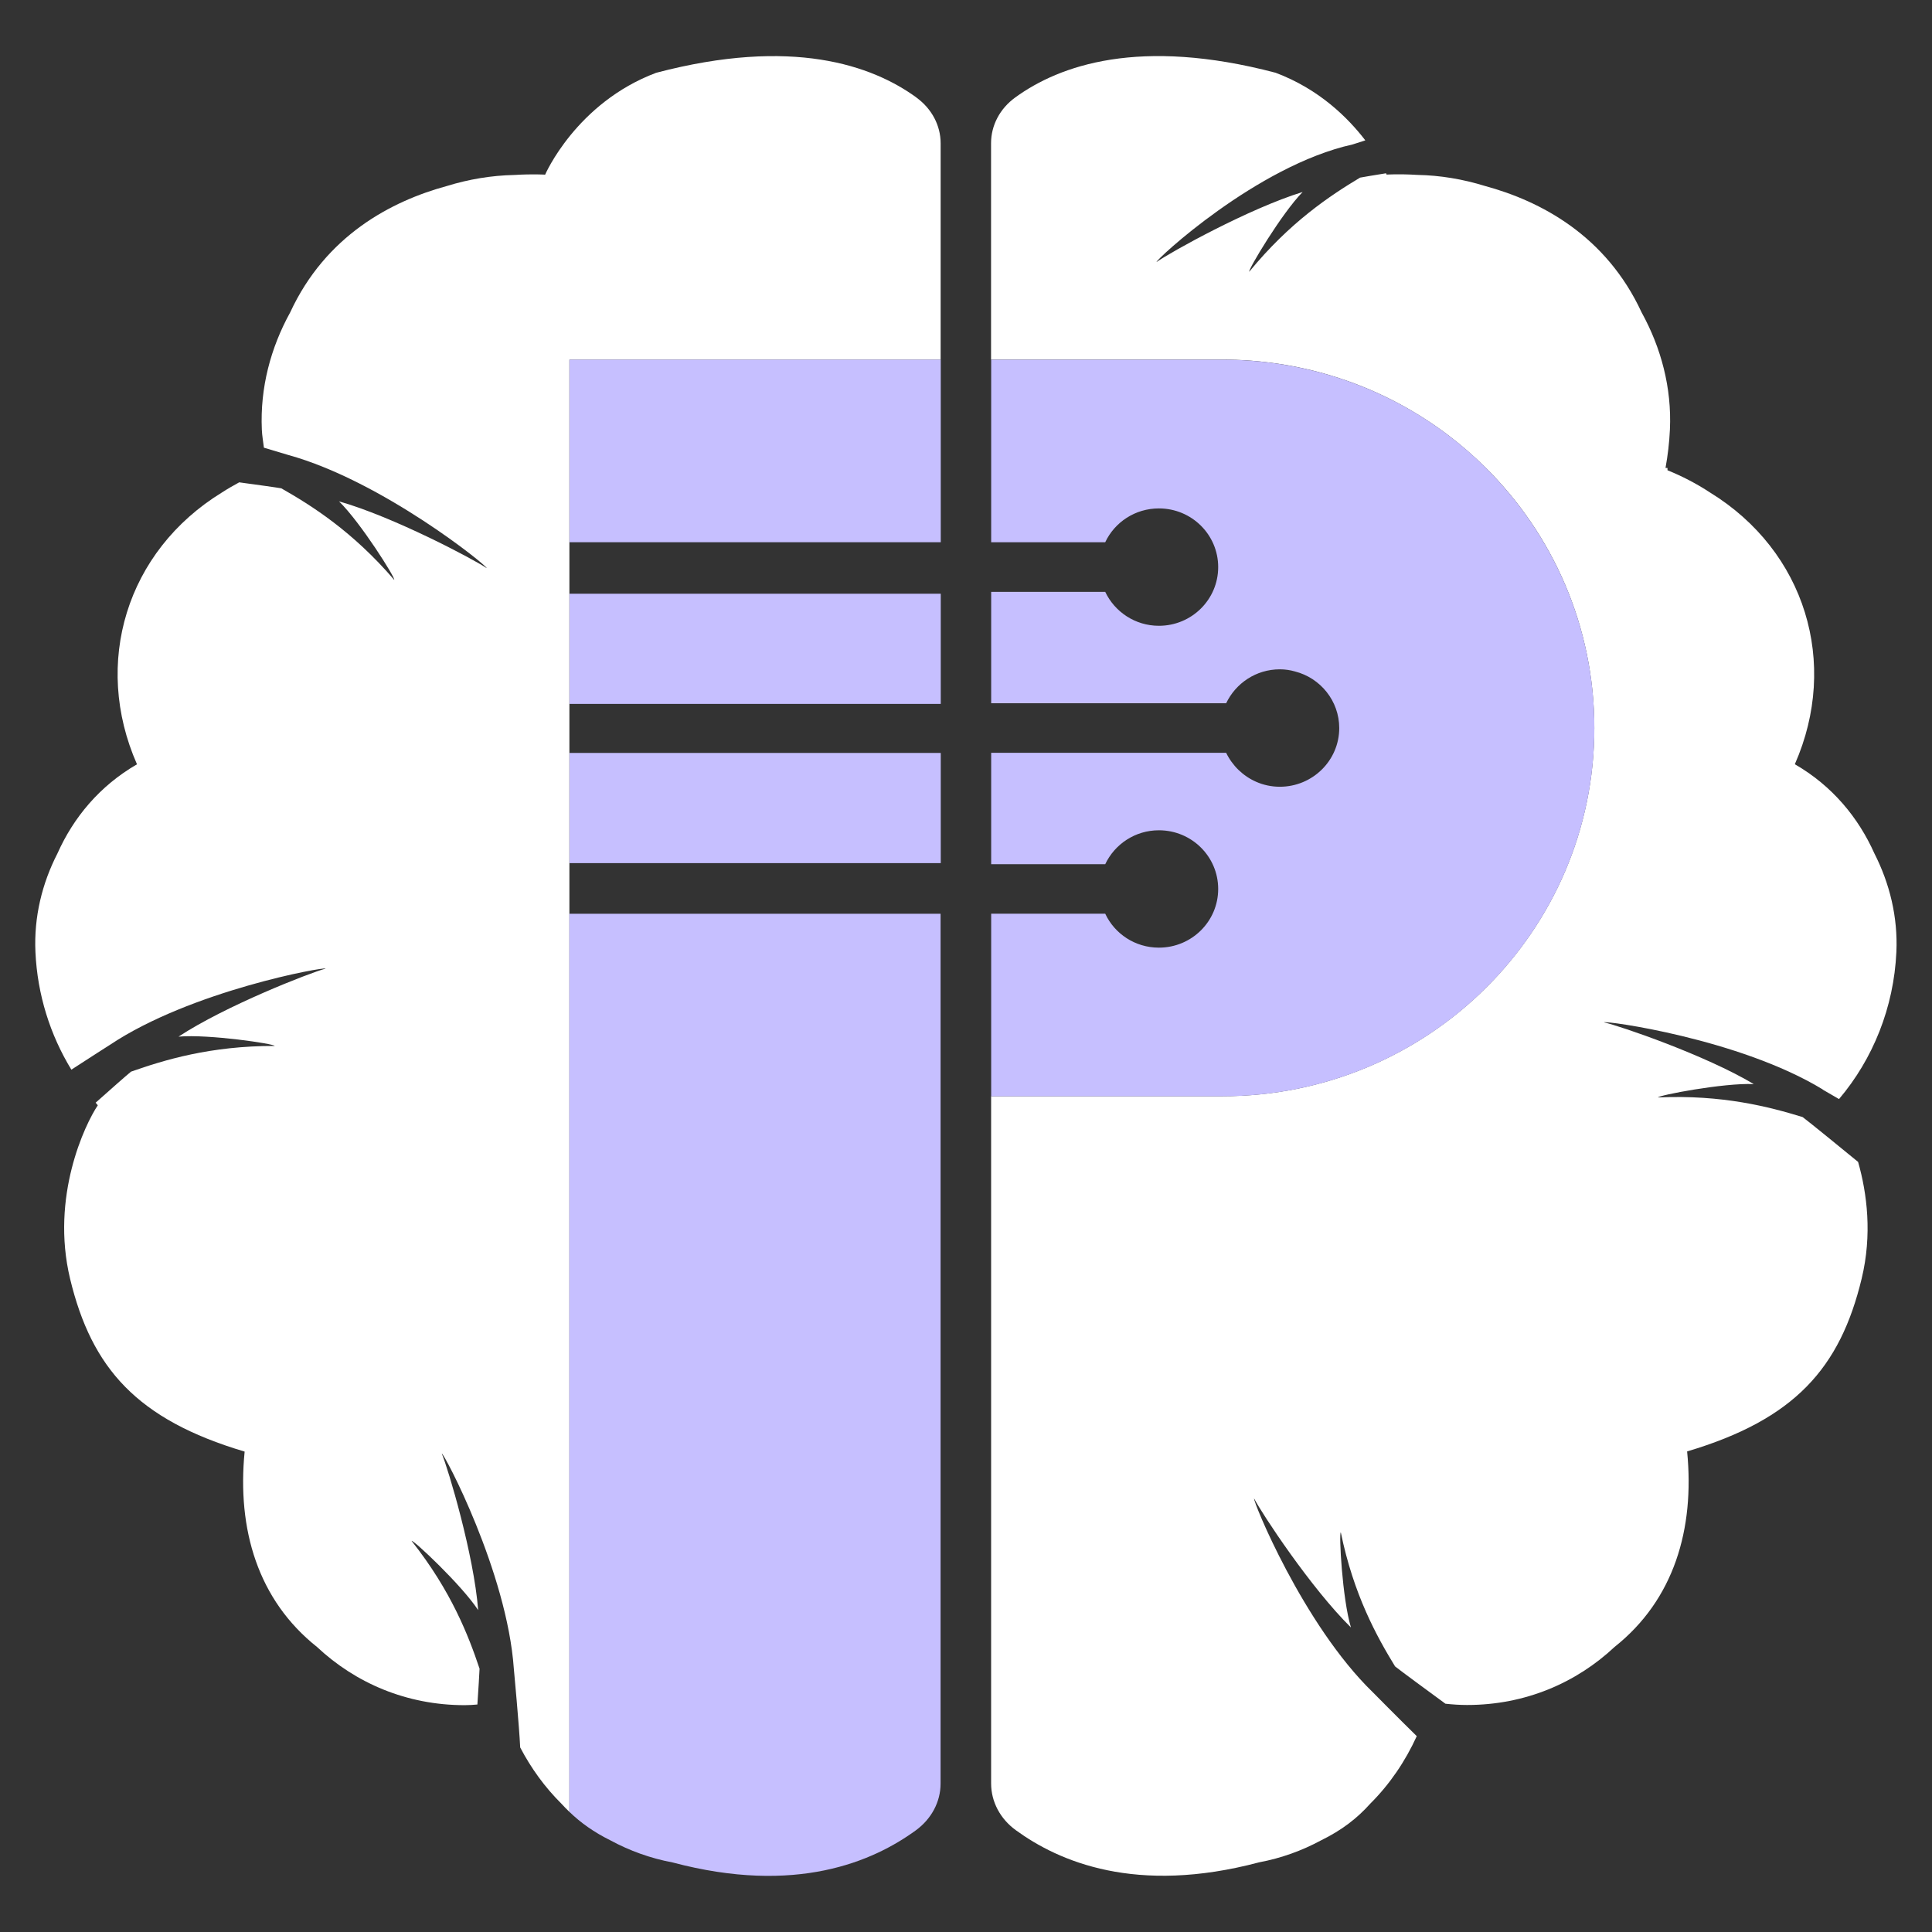
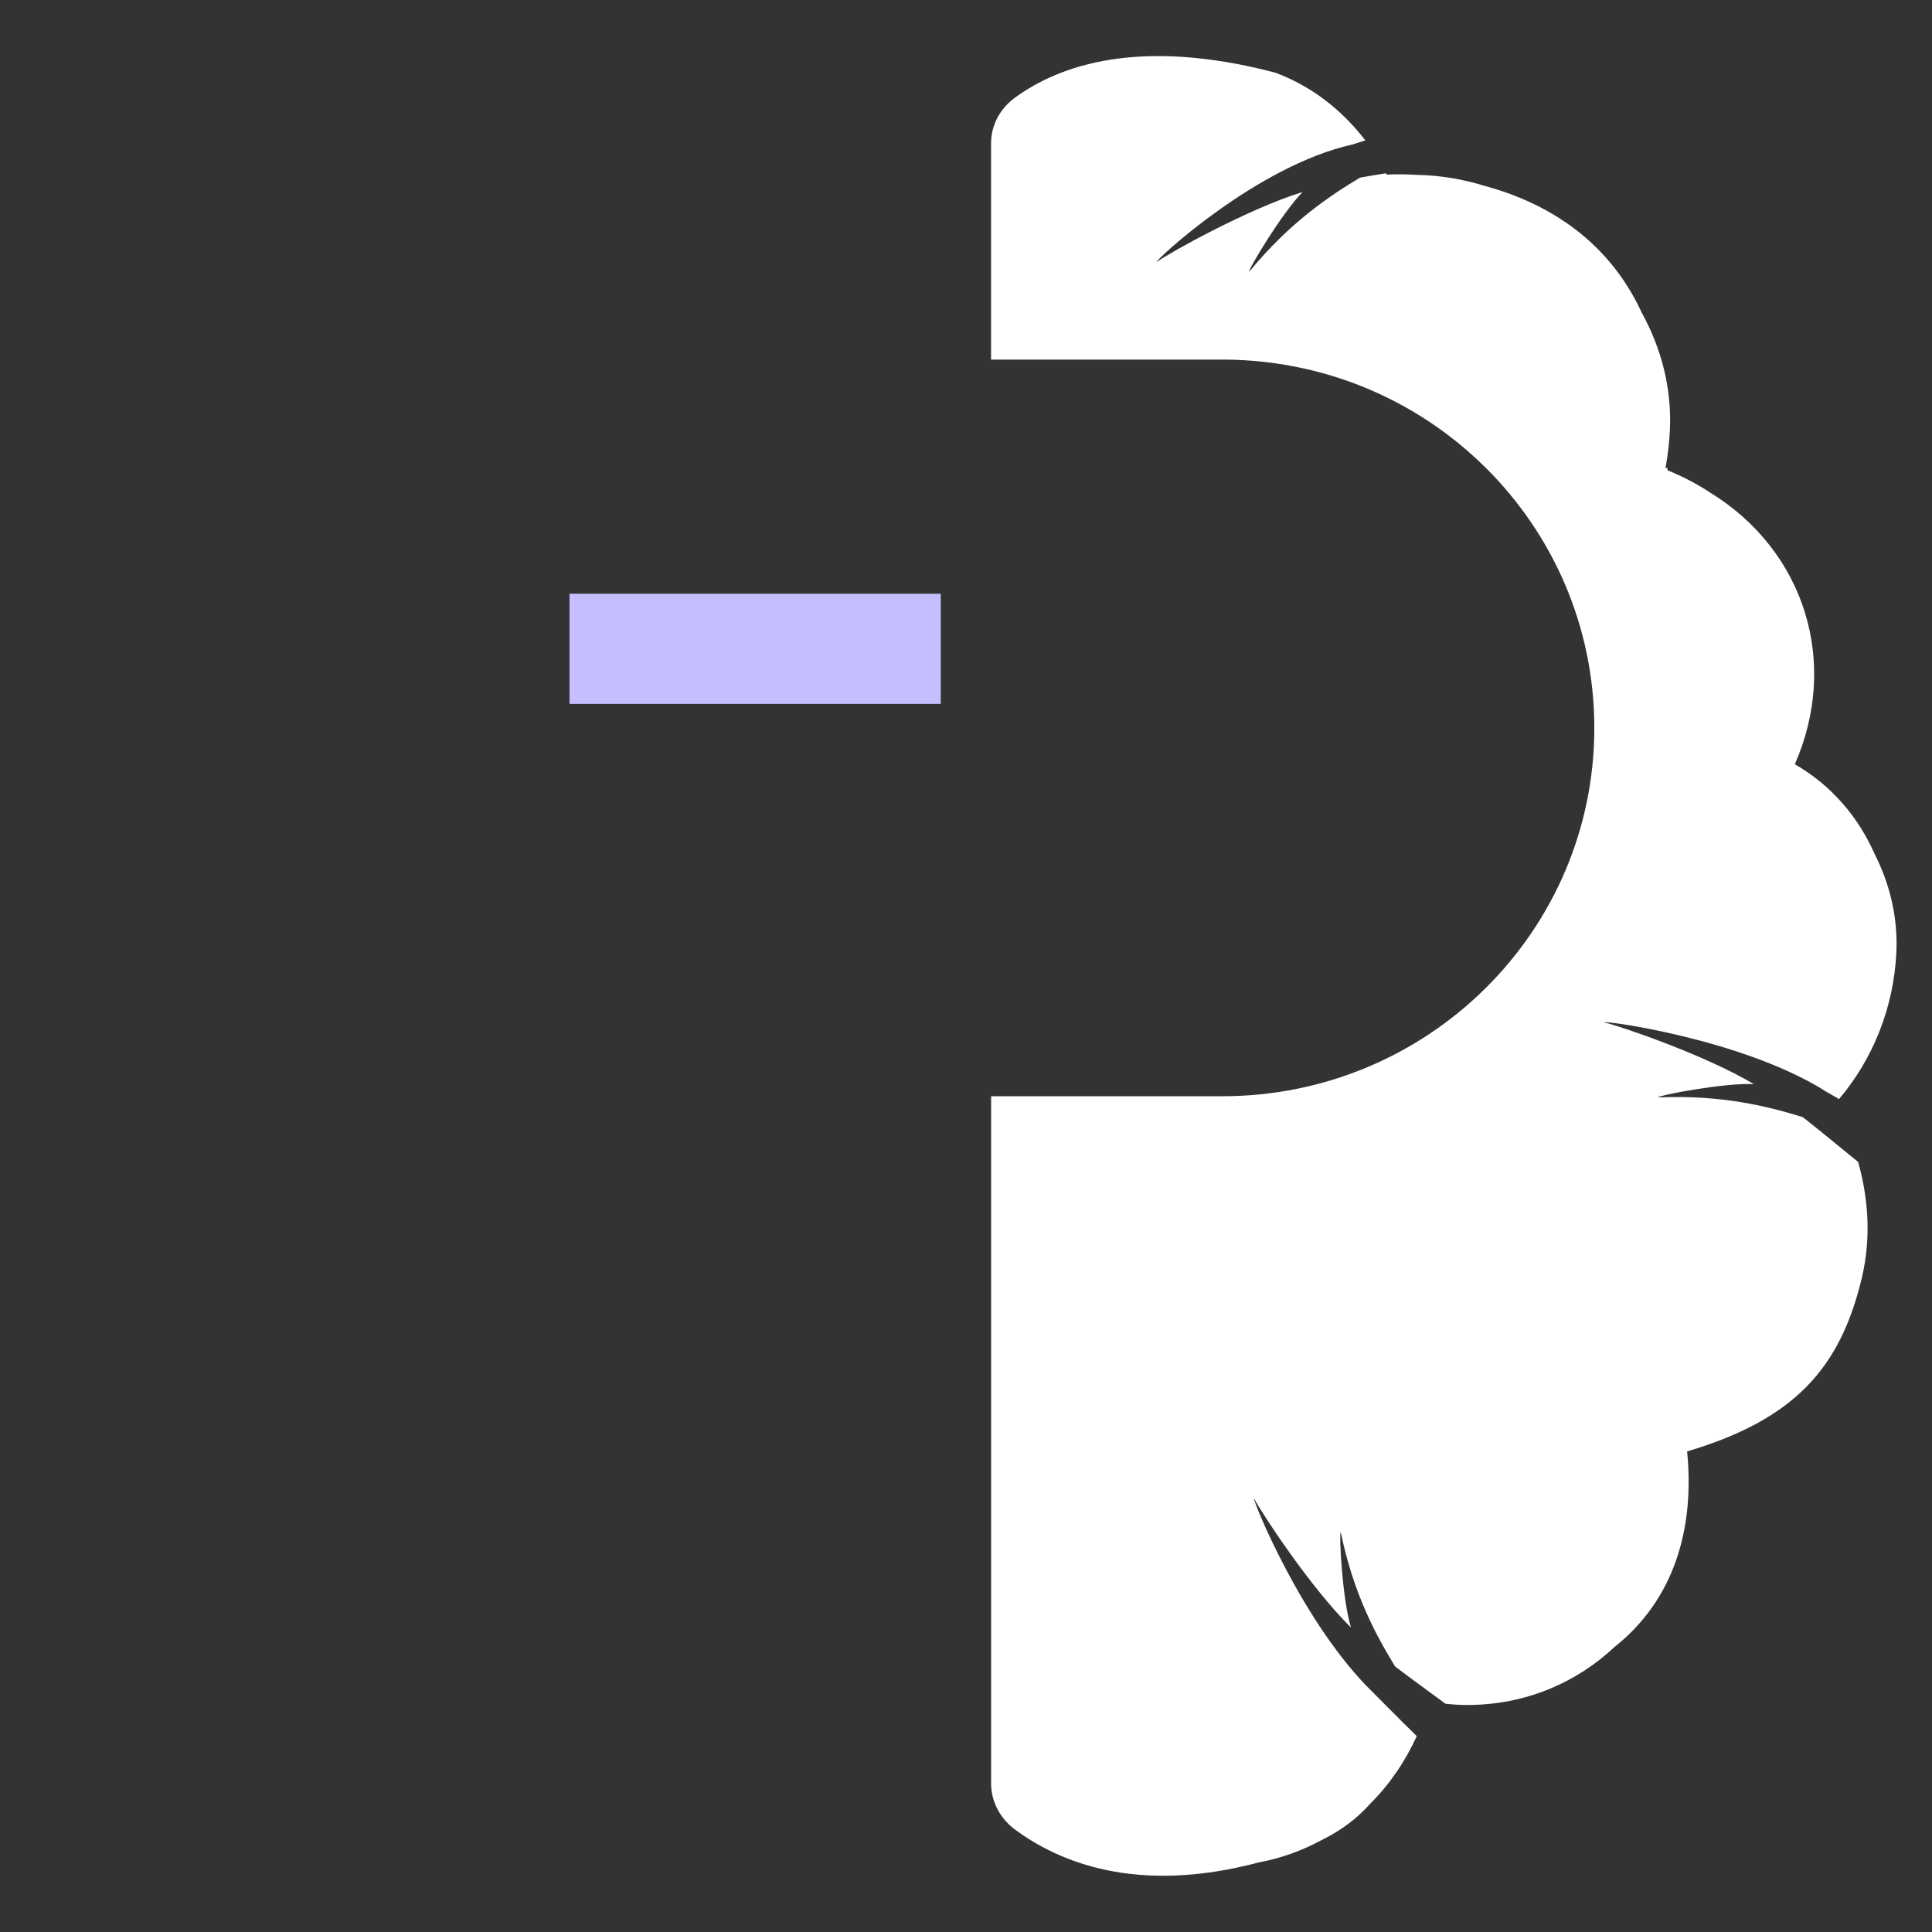
<svg xmlns="http://www.w3.org/2000/svg" fill="none" height="32" viewBox="0 0 32 32" width="32">
  <rect x="0" y="0" width="32" height="32" fill="#333333" stroke="none" />
  <path d="m30.189 18.047s.114.066.271.157c.561-.662.908-1.515.95-2.436.026-.58-.111-1.135-.365-1.634-.265-.593-.697-1.118-1.317-1.476.737-1.673.176-3.531-1.407-4.502-.221-.145-.457-.268-.702-.367 0-.012 0-.025 0-.038-.011 0-.022 0-.033 0 .038-.208.063-.42.073-.635.032-.693-.146-1.356-.469-1.942-.59-1.275-1.673-1.844-2.595-2.094-.362-.112-.74-.176-1.119-.183-.311-.019-.509-.005-.509-.005s-.004-.009-.01-.022c-.194.031-.362.059-.43.072-.494.296-1.163.738-1.835 1.558-.029-.018.536-.967.884-1.32-.886.272-2.193.999-2.42 1.16-.023-.026 1.661-1.597 3.246-1.947 0 0 .085-.028.212-.068-.289-.377-.767-.85-1.486-1.12-2.252-.593-3.578-.125-4.312.409-.257.186-.401.465-.401.758v3.584h3.831c.625 0 1.227.093 1.795.263.71.213 1.367.551 1.942.986.22.166.425.345.62.537 1.115 1.106 1.804 2.63 1.804 4.316 0 3.368-2.759 6.099-6.16 6.099h-3.831v11.383c0 .299.148.585.411.775.708.515 1.985 1.074 4.028.531.368-.069.711-.194 1.026-.364.345-.169.599-.366.817-.61.32-.319.578-.699.768-1.116-.302-.295-.724-.723-.725-.724-1.161-1.123-2.001-3.199-1.969-3.212.127.247.945 1.489 1.604 2.136-.144-.473-.202-1.572-.168-1.575.212 1.035.6 1.732.899 2.22.108.085.537.401.834.618.12.013.239.021.359.021.964 0 1.81-.368 2.444-.963.982-.78 1.327-1.95 1.2-3.237 1.783-.53 2.534-1.382 2.891-2.862.176-.73.09-1.409-.059-1.933-.273-.224-.794-.649-.919-.743-.551-.169-1.329-.373-2.394-.325-.005-.033 1.087-.244 1.585-.221-.794-.476-2.21-.962-2.482-1.023.004-.034 2.243.27 3.625 1.112z" fill="#fff" />
-   <path d="m15.179 1.615c-.734-.534-2.06-1.003-4.312-.409-1.325.499-1.838 1.687-1.838 1.687s-.198-.014-.509.005c-.381.008-.757.071-1.119.183-.922.251-2.006.821-2.595 2.094-.323.586-.5 1.248-.469 1.942.004.101.023.198.034.298.225.066.4.12.401.12 1.563.431 3.312 1.848 3.289 1.875-.232-.156-1.553-.853-2.446-1.106.356.346.943 1.281.914 1.3-.69-.804-1.369-1.231-1.87-1.516-.097-.017-.399-.058-.697-.099-.097.053-.194.108-.286.168-1.584.972-2.145 2.829-1.407 4.502-.62.359-1.052.882-1.317 1.476-.255.497-.392 1.053-.365 1.634.032.708.245 1.375.595 1.948.311-.203.637-.41.637-.41 1.344-.899 3.567-1.299 3.574-1.264-.27.073-1.663.618-2.436 1.127.496-.044 1.597.12 1.592.154-1.066-.002-1.834.234-2.379.426-.083.068-.345.299-.586.514.012.014.023.029.036.043-.211.313-.786 1.512-.459 2.874.357 1.481 1.108 2.332 2.891 2.862-.127 1.287.218 2.457 1.2 3.237.634.594 1.48.963 2.444.963.071 0 .141-.005.211-.011.017-.262.033-.507.036-.593-.182-.543-.468-1.287-1.126-2.117.025-.024.832.733 1.103 1.147-.071-.916-.496-2.339-.603-2.594.032-.016 1.082 1.963 1.194 3.567 0 .001.09.964.105 1.301.181.346.409.66.682.931.042.047.087.092.133.136v-14.874-.839-1.825-.812-1.825-.853-3.024h6.149v-3.393-.191c0-.293-.145-.572-.401-.758z" fill="#fff" />
  <g fill="#c6bfff">
-     <path d="m24.605 7.743c-.195-.193-.4-.371-.62-.537-.574-.435-1.232-.773-1.942-.986-.568-.17-1.17-.263-1.795-.263h-3.831v3.024h1.889c.156-.331.495-.56.889-.56.543 0 .982.435.982.972 0 .537-.439.972-.982.972-.394 0-.733-.232-.889-.562h-1.889v1.845h3.892c.158-.331.495-.562.889-.562.087 0 .17.012.249.035.423.107.735.488.735.938 0 .537-.442.972-.984.972-.139 0-.272-.029-.392-.082-.217-.095-.394-.267-.497-.48h-3.892v1.845h1.889c.156-.331.495-.562.889-.562.543 0 .982.435.982.972 0 .537-.439.972-.982.972-.394 0-.733-.229-.889-.562h-1.889v3.024h3.831c3.402 0 6.16-2.731 6.16-6.099 0-1.686-.69-3.21-1.804-4.316z" />
    <path d="m15.582 9.834h-6.149v1.825h6.149z" />
-     <path d="m15.582 5.957h-6.149v3.024h6.149z" />
-     <path d="m15.582 12.471h-6.149v1.825h6.149z" />
-     <path d="m10.114 30.484c.314.17.658.295 1.026.364 2.044.543 3.32-.016 4.028-.531.262-.191.411-.476.411-.775v-14.407h-6.149v14.874c.188.182.407.338.684.475z" />
  </g>
</svg>